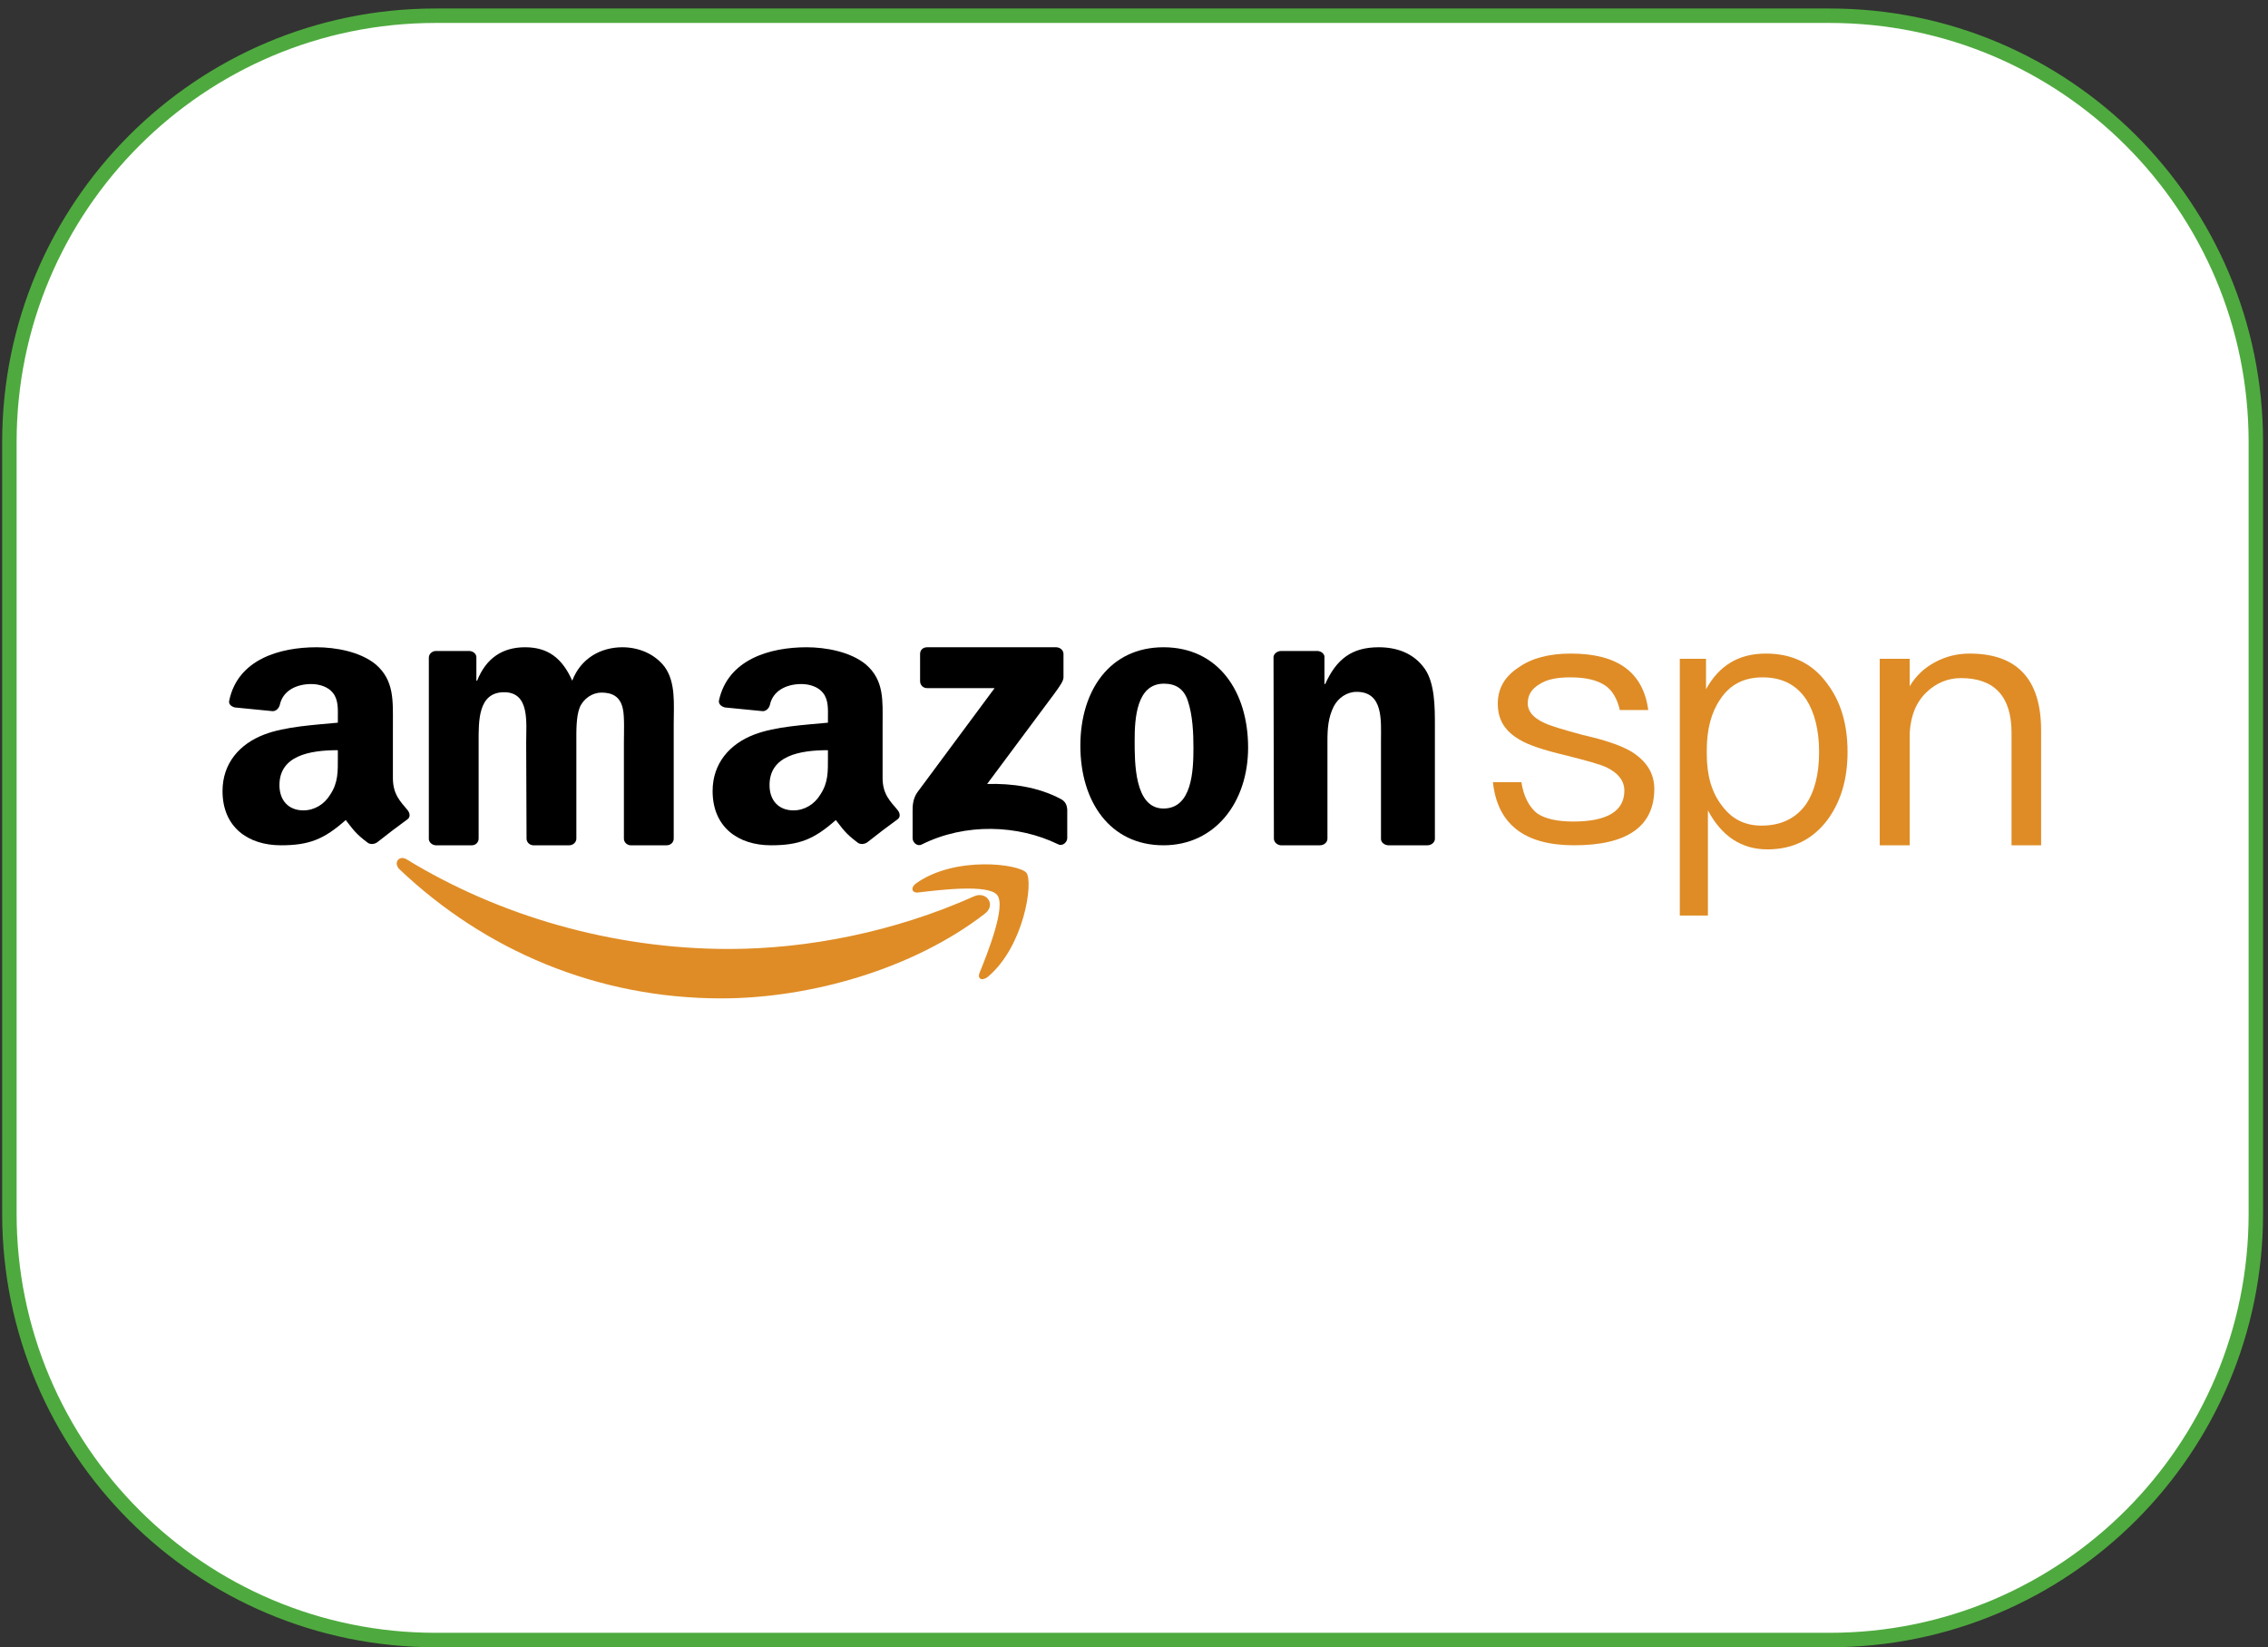
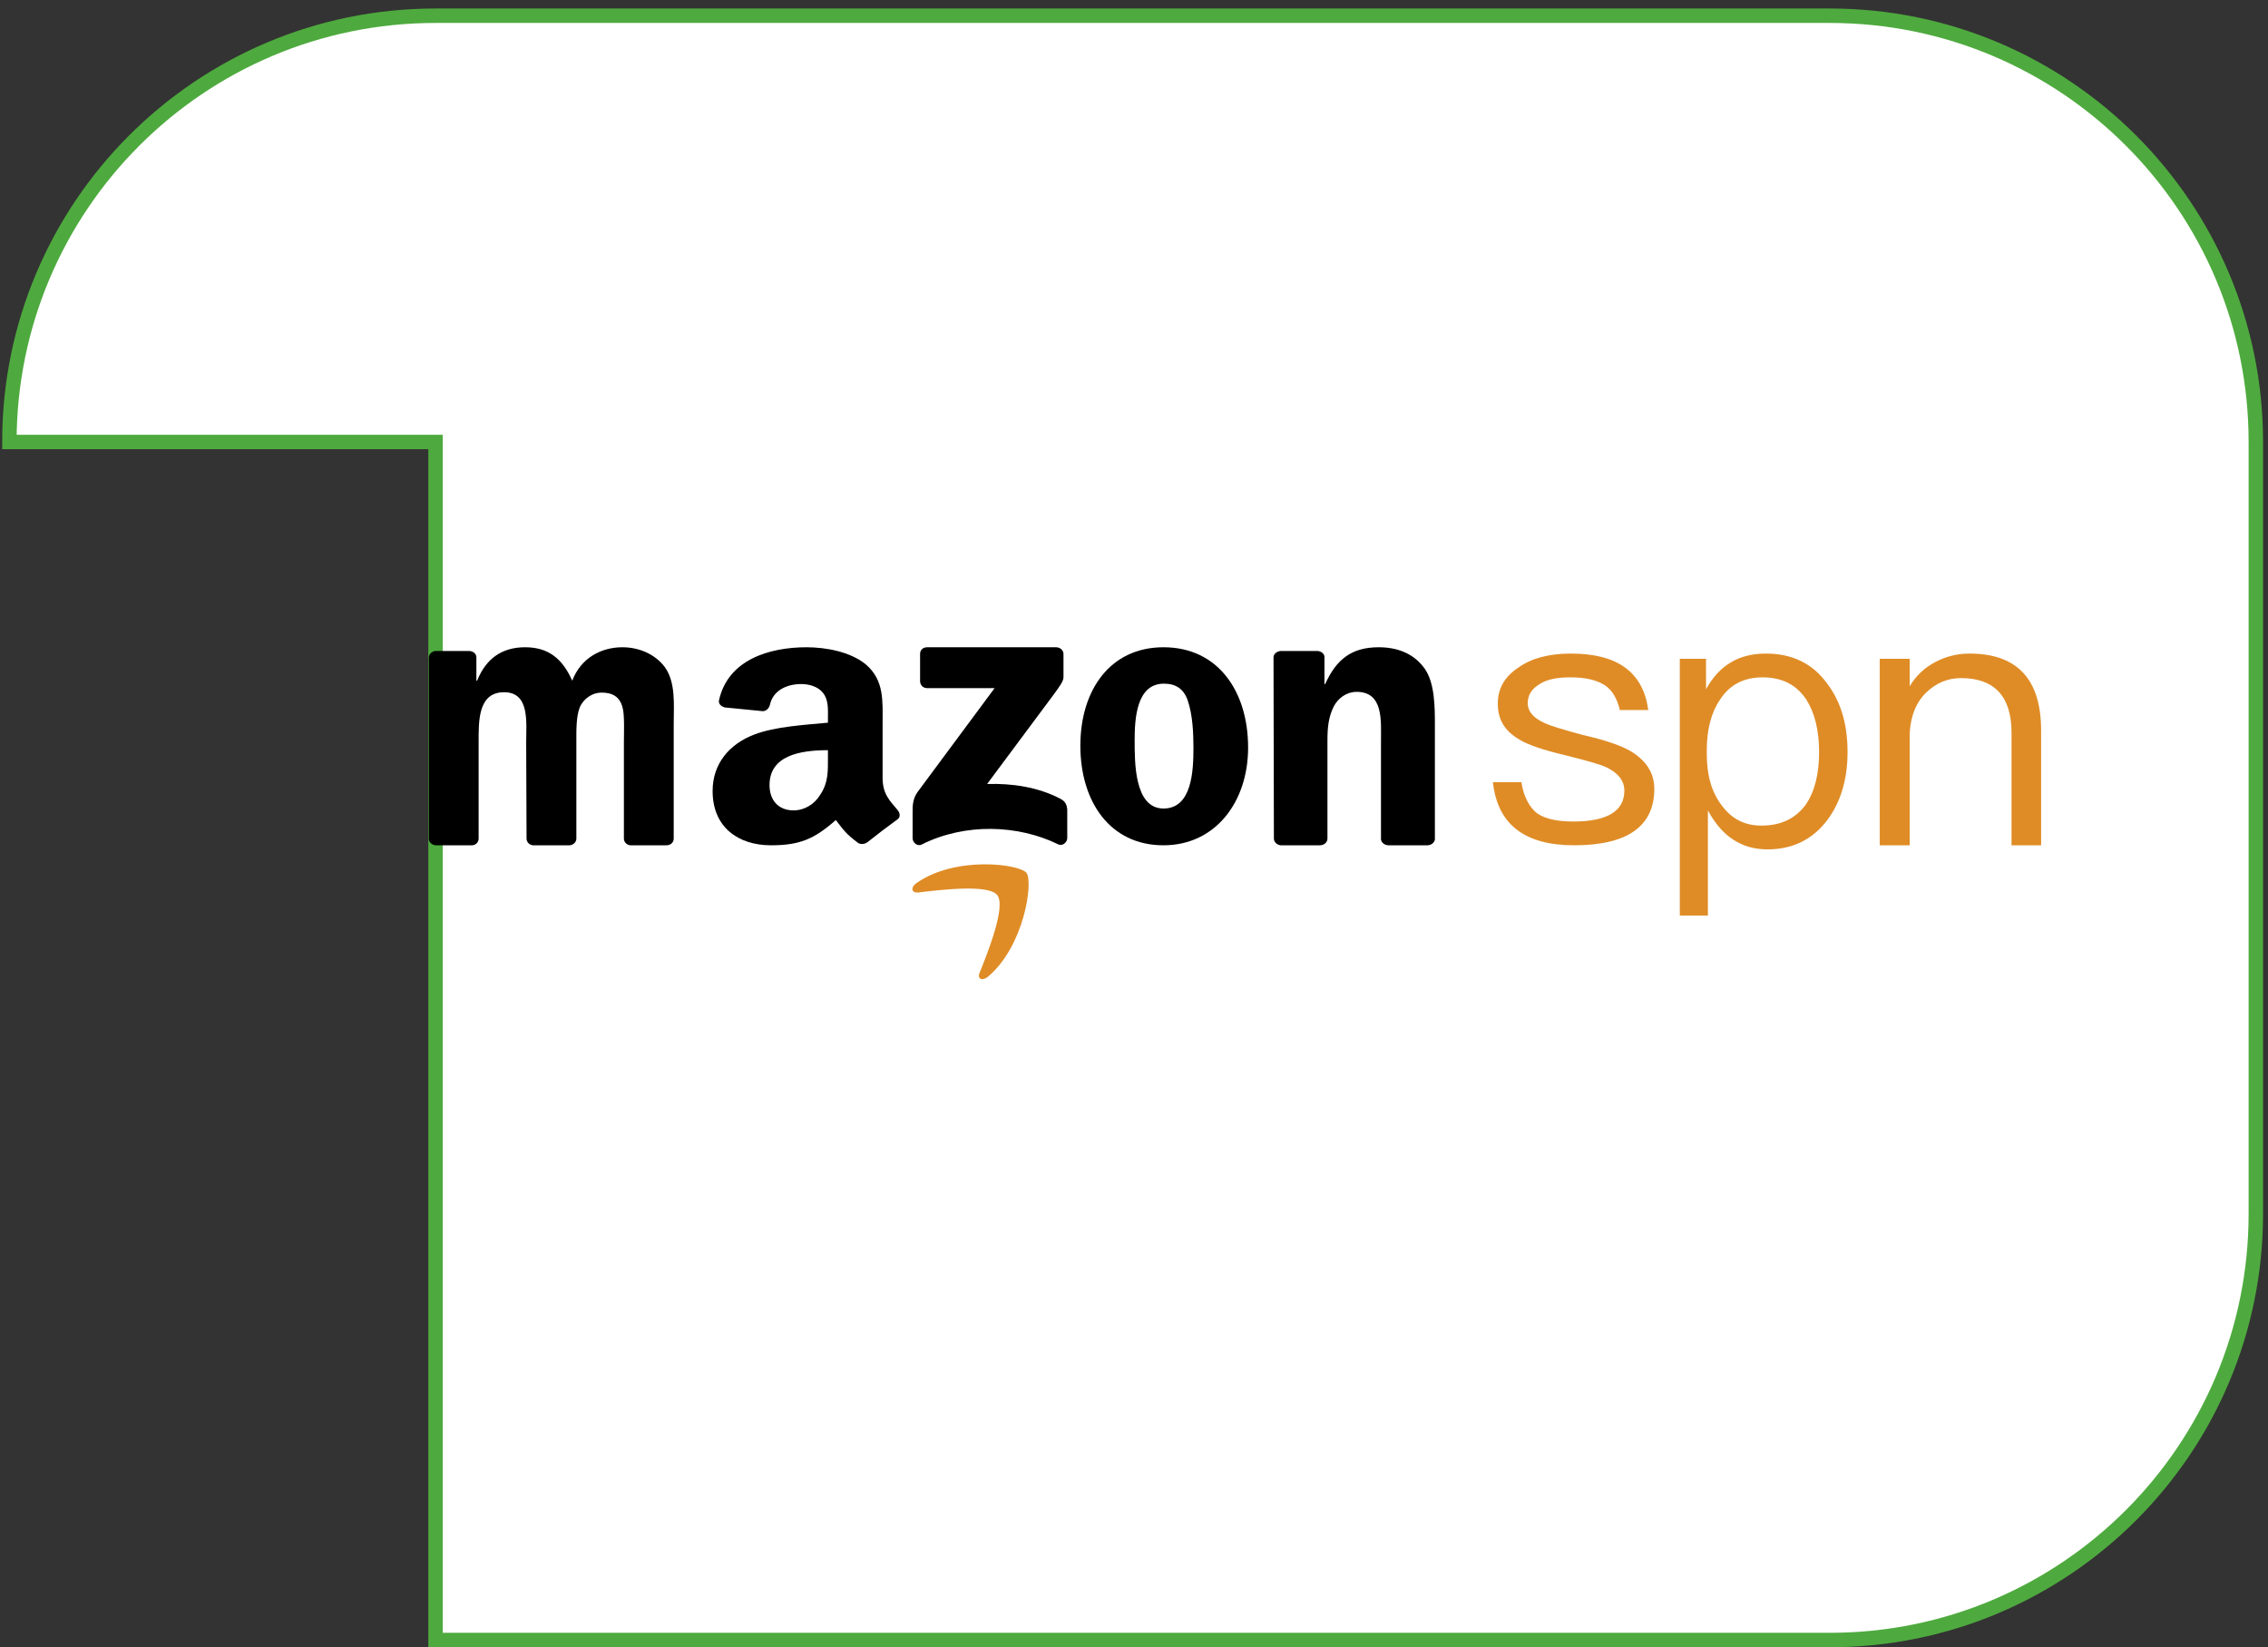
<svg xmlns="http://www.w3.org/2000/svg" width="157" height="114" viewBox="0 0 157 114" fill="none">
  <rect x="0" y="0" width="157" height="114" fill="#333333" stroke="none" />
-   <path d="M0.65 30.588C0.65 14.296 13.858 1.088 30.15 1.088H126.659C142.951 1.088 156.158 14.296 156.158 30.588V84C156.158 100.292 142.951 113.5 126.658 113.5H30.15C13.858 113.5 0.65 100.292 0.65 84V30.588Z" fill="white" stroke="#4EAA3E" />
+   <path d="M0.65 30.588C0.65 14.296 13.858 1.088 30.15 1.088H126.659C142.951 1.088 156.158 14.296 156.158 30.588V84C156.158 100.292 142.951 113.5 126.658 113.5H30.15V30.588Z" fill="white" stroke="#4EAA3E" />
  <g clip-path="url(#clip0_746_359)">
    <path fill-rule="evenodd" clip-rule="evenodd" d="M114.102 49.14H112.133C111.952 48.368 111.614 47.777 111.121 47.443C110.551 47.057 109.748 46.877 108.711 46.877C107.804 46.877 107.104 47.006 106.585 47.34C106.015 47.674 105.756 48.111 105.756 48.677C105.756 49.191 106.093 49.654 106.871 50.014C107.338 50.245 108.245 50.503 109.567 50.863C111.147 51.223 112.262 51.608 112.936 52.02C113.973 52.663 114.517 53.511 114.517 54.591C114.517 57.188 112.651 58.499 108.97 58.499C105.523 58.499 103.657 57.034 103.346 54.128H105.316C105.471 55.131 105.86 55.851 106.404 56.288C106.974 56.674 107.804 56.854 108.919 56.854C111.251 56.854 112.444 56.134 112.444 54.72C112.444 54.025 112.003 53.485 111.199 53.1C110.759 52.894 109.826 52.637 108.4 52.277C106.871 51.917 105.782 51.557 105.16 51.171C104.15 50.58 103.683 49.783 103.683 48.703C103.683 47.648 104.15 46.826 105.134 46.183C106.041 45.54 107.26 45.231 108.737 45.231C111.977 45.231 113.74 46.517 114.102 49.14Z" fill="#DF8C26" />
    <path fill-rule="evenodd" clip-rule="evenodd" d="M126.47 47.288C127.429 48.548 127.895 50.117 127.895 52.045C127.895 53.922 127.429 55.491 126.496 56.751C125.484 58.088 124.111 58.782 122.349 58.782C120.56 58.782 119.186 57.882 118.228 56.082V63.359H116.283V45.591H118.098V47.7C119.005 46.054 120.353 45.231 122.245 45.231C124.033 45.231 125.458 45.9 126.47 47.288ZM119.083 48.394C118.461 49.294 118.15 50.477 118.15 51.917V52.174C118.15 53.665 118.487 54.848 119.212 55.774C119.886 56.674 120.767 57.137 121.934 57.137C123.282 57.137 124.292 56.648 124.992 55.697C125.614 54.797 125.925 53.588 125.925 52.045C125.925 50.528 125.614 49.32 125.044 48.42C124.344 47.366 123.334 46.877 122.011 46.877C120.741 46.877 119.757 47.366 119.083 48.394Z" fill="#DF8C26" />
    <path fill-rule="evenodd" clip-rule="evenodd" d="M141.294 50.554V58.499H139.246V50.708C139.246 48.188 138.054 46.928 135.747 46.928C134.84 46.928 134.037 47.263 133.363 47.906C132.637 48.6 132.274 49.526 132.197 50.708V58.499H130.123V45.591H132.197V47.494C132.637 46.748 133.233 46.208 133.959 45.823C134.685 45.437 135.462 45.231 136.344 45.231C139.635 45.231 141.294 47.006 141.294 50.554Z" fill="#DF8C26" />
-     <path fill-rule="evenodd" clip-rule="evenodd" d="M68.177 63.231C63.226 67.062 56.099 69.094 49.93 69.094C41.299 69.094 33.549 65.751 27.665 60.171C27.199 59.734 27.613 59.142 28.158 59.477C34.508 63.359 42.361 65.674 50.448 65.674C55.917 65.674 61.931 64.491 67.451 62.022C68.281 61.662 68.981 62.614 68.177 63.231Z" fill="#DF8C26" />
    <path fill-rule="evenodd" clip-rule="evenodd" d="M69.031 61.945C68.435 61.174 65.065 61.585 63.562 61.765C63.095 61.817 63.018 61.405 63.432 61.122C66.128 59.219 70.534 59.785 71.053 60.402C71.545 61.045 70.897 65.494 68.383 67.602C67.994 67.911 67.631 67.757 67.813 67.319C68.383 65.905 69.653 62.717 69.031 61.945Z" fill="#DF8C26" />
    <path fill-rule="evenodd" clip-rule="evenodd" d="M63.692 47.134V45.257C63.692 44.974 63.9 44.794 64.185 44.794H73.101C73.386 44.794 73.619 45 73.619 45.257V46.877C73.619 47.134 73.36 47.494 72.945 48.06L68.332 54.257C70.042 54.205 71.857 54.462 73.412 55.285C73.775 55.465 73.853 55.748 73.879 56.005V58.011C73.879 58.268 73.567 58.602 73.231 58.422C70.483 57.085 66.829 56.931 63.796 58.448C63.485 58.602 63.174 58.294 63.174 58.011V56.108C63.174 55.825 63.174 55.285 63.511 54.822L68.85 47.623H64.185C63.9 47.623 63.692 47.417 63.692 47.134Z" fill="black" />
    <path fill-rule="evenodd" clip-rule="evenodd" d="M32.666 58.499H30.152C29.893 58.474 29.712 58.294 29.686 58.088V45.514C29.686 45.257 29.919 45.051 30.178 45.051H32.511C32.77 45.077 32.977 45.257 32.977 45.489V47.108H33.029C33.651 45.54 34.792 44.794 36.347 44.794C37.928 44.794 38.913 45.54 39.613 47.108C40.209 45.54 41.608 44.794 43.086 44.794C44.148 44.794 45.289 45.206 46.015 46.157C46.792 47.237 46.637 48.754 46.637 50.117V58.037C46.637 58.294 46.429 58.499 46.144 58.499H43.63C43.371 58.474 43.189 58.268 43.189 58.037V51.377C43.189 50.837 43.241 49.526 43.112 49.037C42.93 48.188 42.36 47.931 41.634 47.931C41.012 47.931 40.39 48.343 40.131 48.96C39.872 49.603 39.898 50.657 39.898 51.377V58.037C39.898 58.294 39.664 58.499 39.405 58.499H36.891C36.632 58.474 36.45 58.268 36.45 58.037L36.425 51.377C36.425 49.988 36.684 47.906 34.895 47.906C33.081 47.906 33.133 49.911 33.133 51.377V58.037C33.133 58.294 32.925 58.499 32.666 58.499Z" fill="black" />
    <path fill-rule="evenodd" clip-rule="evenodd" d="M80.541 44.794C84.325 44.794 86.399 47.854 86.399 51.737C86.399 55.517 84.118 58.499 80.541 58.499C76.809 58.499 74.787 55.44 74.787 51.608C74.787 47.777 76.835 44.794 80.541 44.794ZM80.567 47.314C78.675 47.314 78.545 49.731 78.545 51.223C78.545 52.74 78.519 55.954 80.541 55.954C82.511 55.954 82.615 53.357 82.615 51.763C82.615 50.734 82.563 49.5 82.226 48.497C81.941 47.648 81.371 47.314 80.567 47.314Z" fill="black" />
    <path fill-rule="evenodd" clip-rule="evenodd" d="M91.372 58.499H88.651C88.391 58.474 88.184 58.268 88.184 58.037L88.158 45.463C88.184 45.231 88.417 45.051 88.703 45.051H91.217C91.45 45.077 91.631 45.206 91.683 45.411V47.34H91.735C92.513 45.617 93.575 44.794 95.441 44.794C96.659 44.794 97.852 45.18 98.63 46.286C99.329 47.288 99.329 48.96 99.329 50.194V58.088C99.303 58.319 99.07 58.499 98.811 58.499H96.089C95.83 58.474 95.623 58.319 95.597 58.088V51.274C95.597 49.886 95.778 47.88 93.912 47.88C93.238 47.88 92.642 48.291 92.331 48.883C91.942 49.654 91.891 50.425 91.891 51.274V58.037C91.891 58.294 91.657 58.499 91.372 58.499Z" fill="black" />
    <path fill-rule="evenodd" clip-rule="evenodd" d="M57.313 52.457C57.313 53.383 57.339 54.154 56.795 54.977C56.38 55.671 55.68 56.083 54.929 56.083C53.892 56.083 53.27 55.388 53.27 54.334C53.27 52.303 55.343 51.917 57.313 51.917V52.457ZM60.035 58.294C59.853 58.422 59.594 58.448 59.413 58.345C58.505 57.677 58.35 57.368 57.858 56.751C56.354 58.088 55.317 58.499 53.373 58.499C51.093 58.499 49.33 57.24 49.33 54.745C49.33 52.817 50.522 51.48 52.207 50.837C53.684 50.271 55.732 50.168 57.313 50.014V49.706C57.313 49.114 57.365 48.446 56.976 47.957C56.639 47.52 56.017 47.34 55.473 47.34C54.436 47.34 53.503 47.803 53.296 48.78C53.244 48.986 53.062 49.217 52.803 49.217L50.185 48.96C49.978 48.908 49.719 48.754 49.771 48.471C50.393 45.643 53.27 44.794 55.836 44.794C57.158 44.794 58.868 45.103 59.931 45.977C61.227 47.083 61.097 48.523 61.097 50.117V53.845C61.097 54.977 61.642 55.465 62.134 56.057C62.316 56.288 62.342 56.545 62.134 56.7C61.564 57.111 60.579 57.857 60.035 58.294Z" fill="black" />
-     <path fill-rule="evenodd" clip-rule="evenodd" d="M23.387 52.457C23.387 53.383 23.413 54.154 22.869 54.977C22.454 55.671 21.755 56.083 21.003 56.083C19.966 56.083 19.344 55.388 19.344 54.334C19.344 52.303 21.418 51.917 23.387 51.917V52.457ZM26.109 58.294C25.927 58.422 25.668 58.448 25.487 58.345C24.58 57.677 24.424 57.368 23.932 56.751C22.428 58.088 21.392 58.499 19.448 58.499C17.167 58.499 15.404 57.24 15.404 54.745C15.404 52.817 16.597 51.48 18.281 50.837C19.759 50.271 21.806 50.168 23.387 50.014V49.706C23.387 49.114 23.439 48.446 23.05 47.957C22.713 47.52 22.091 47.34 21.547 47.34C20.51 47.34 19.577 47.803 19.37 48.78C19.318 48.986 19.137 49.217 18.878 49.217L16.26 48.96C16.052 48.908 15.793 48.754 15.871 48.471C16.467 45.643 19.344 44.794 21.91 44.794C23.232 44.794 24.943 45.103 26.005 45.977C27.301 47.083 27.198 48.523 27.198 50.117V53.845C27.198 54.977 27.716 55.465 28.208 56.057C28.39 56.288 28.416 56.545 28.208 56.7C27.638 57.111 26.653 57.857 26.109 58.294Z" fill="black" />
  </g>
  <defs>
    <clipPath id="clip0_746_359">
      <rect width="126" height="25" fill="white" transform="translate(15.404 44.794)" />
    </clipPath>
  </defs>
</svg>